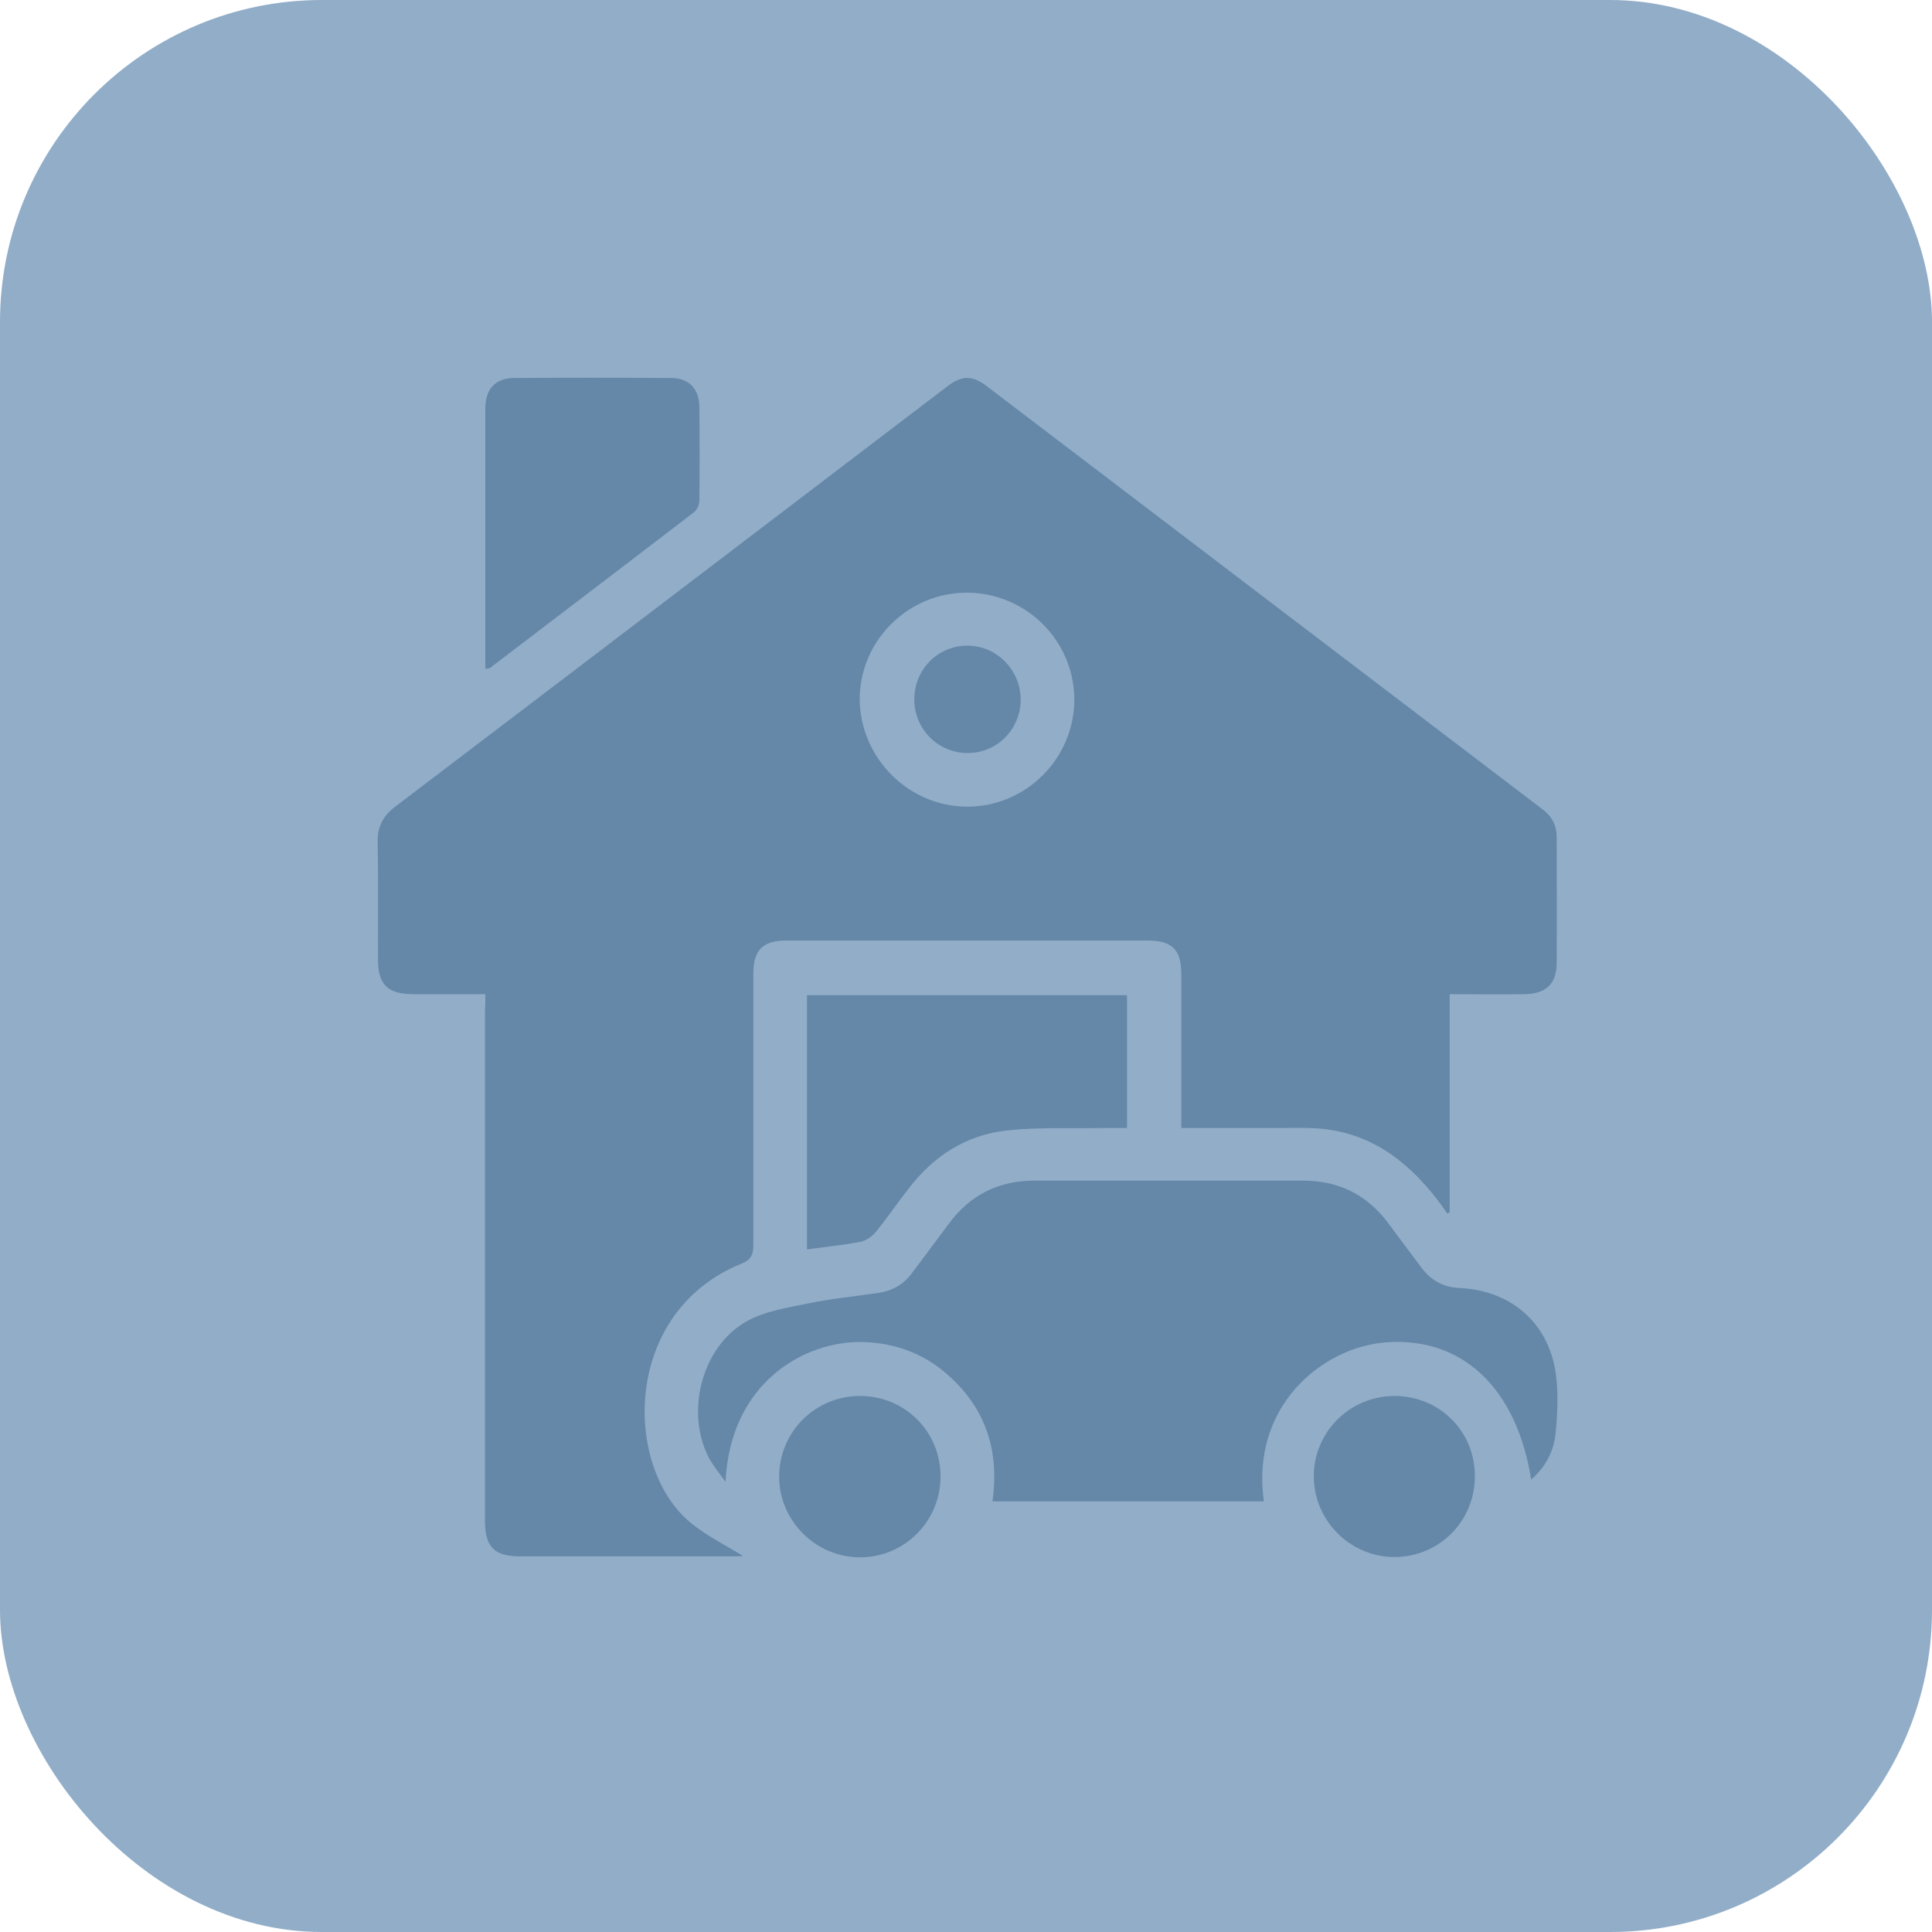
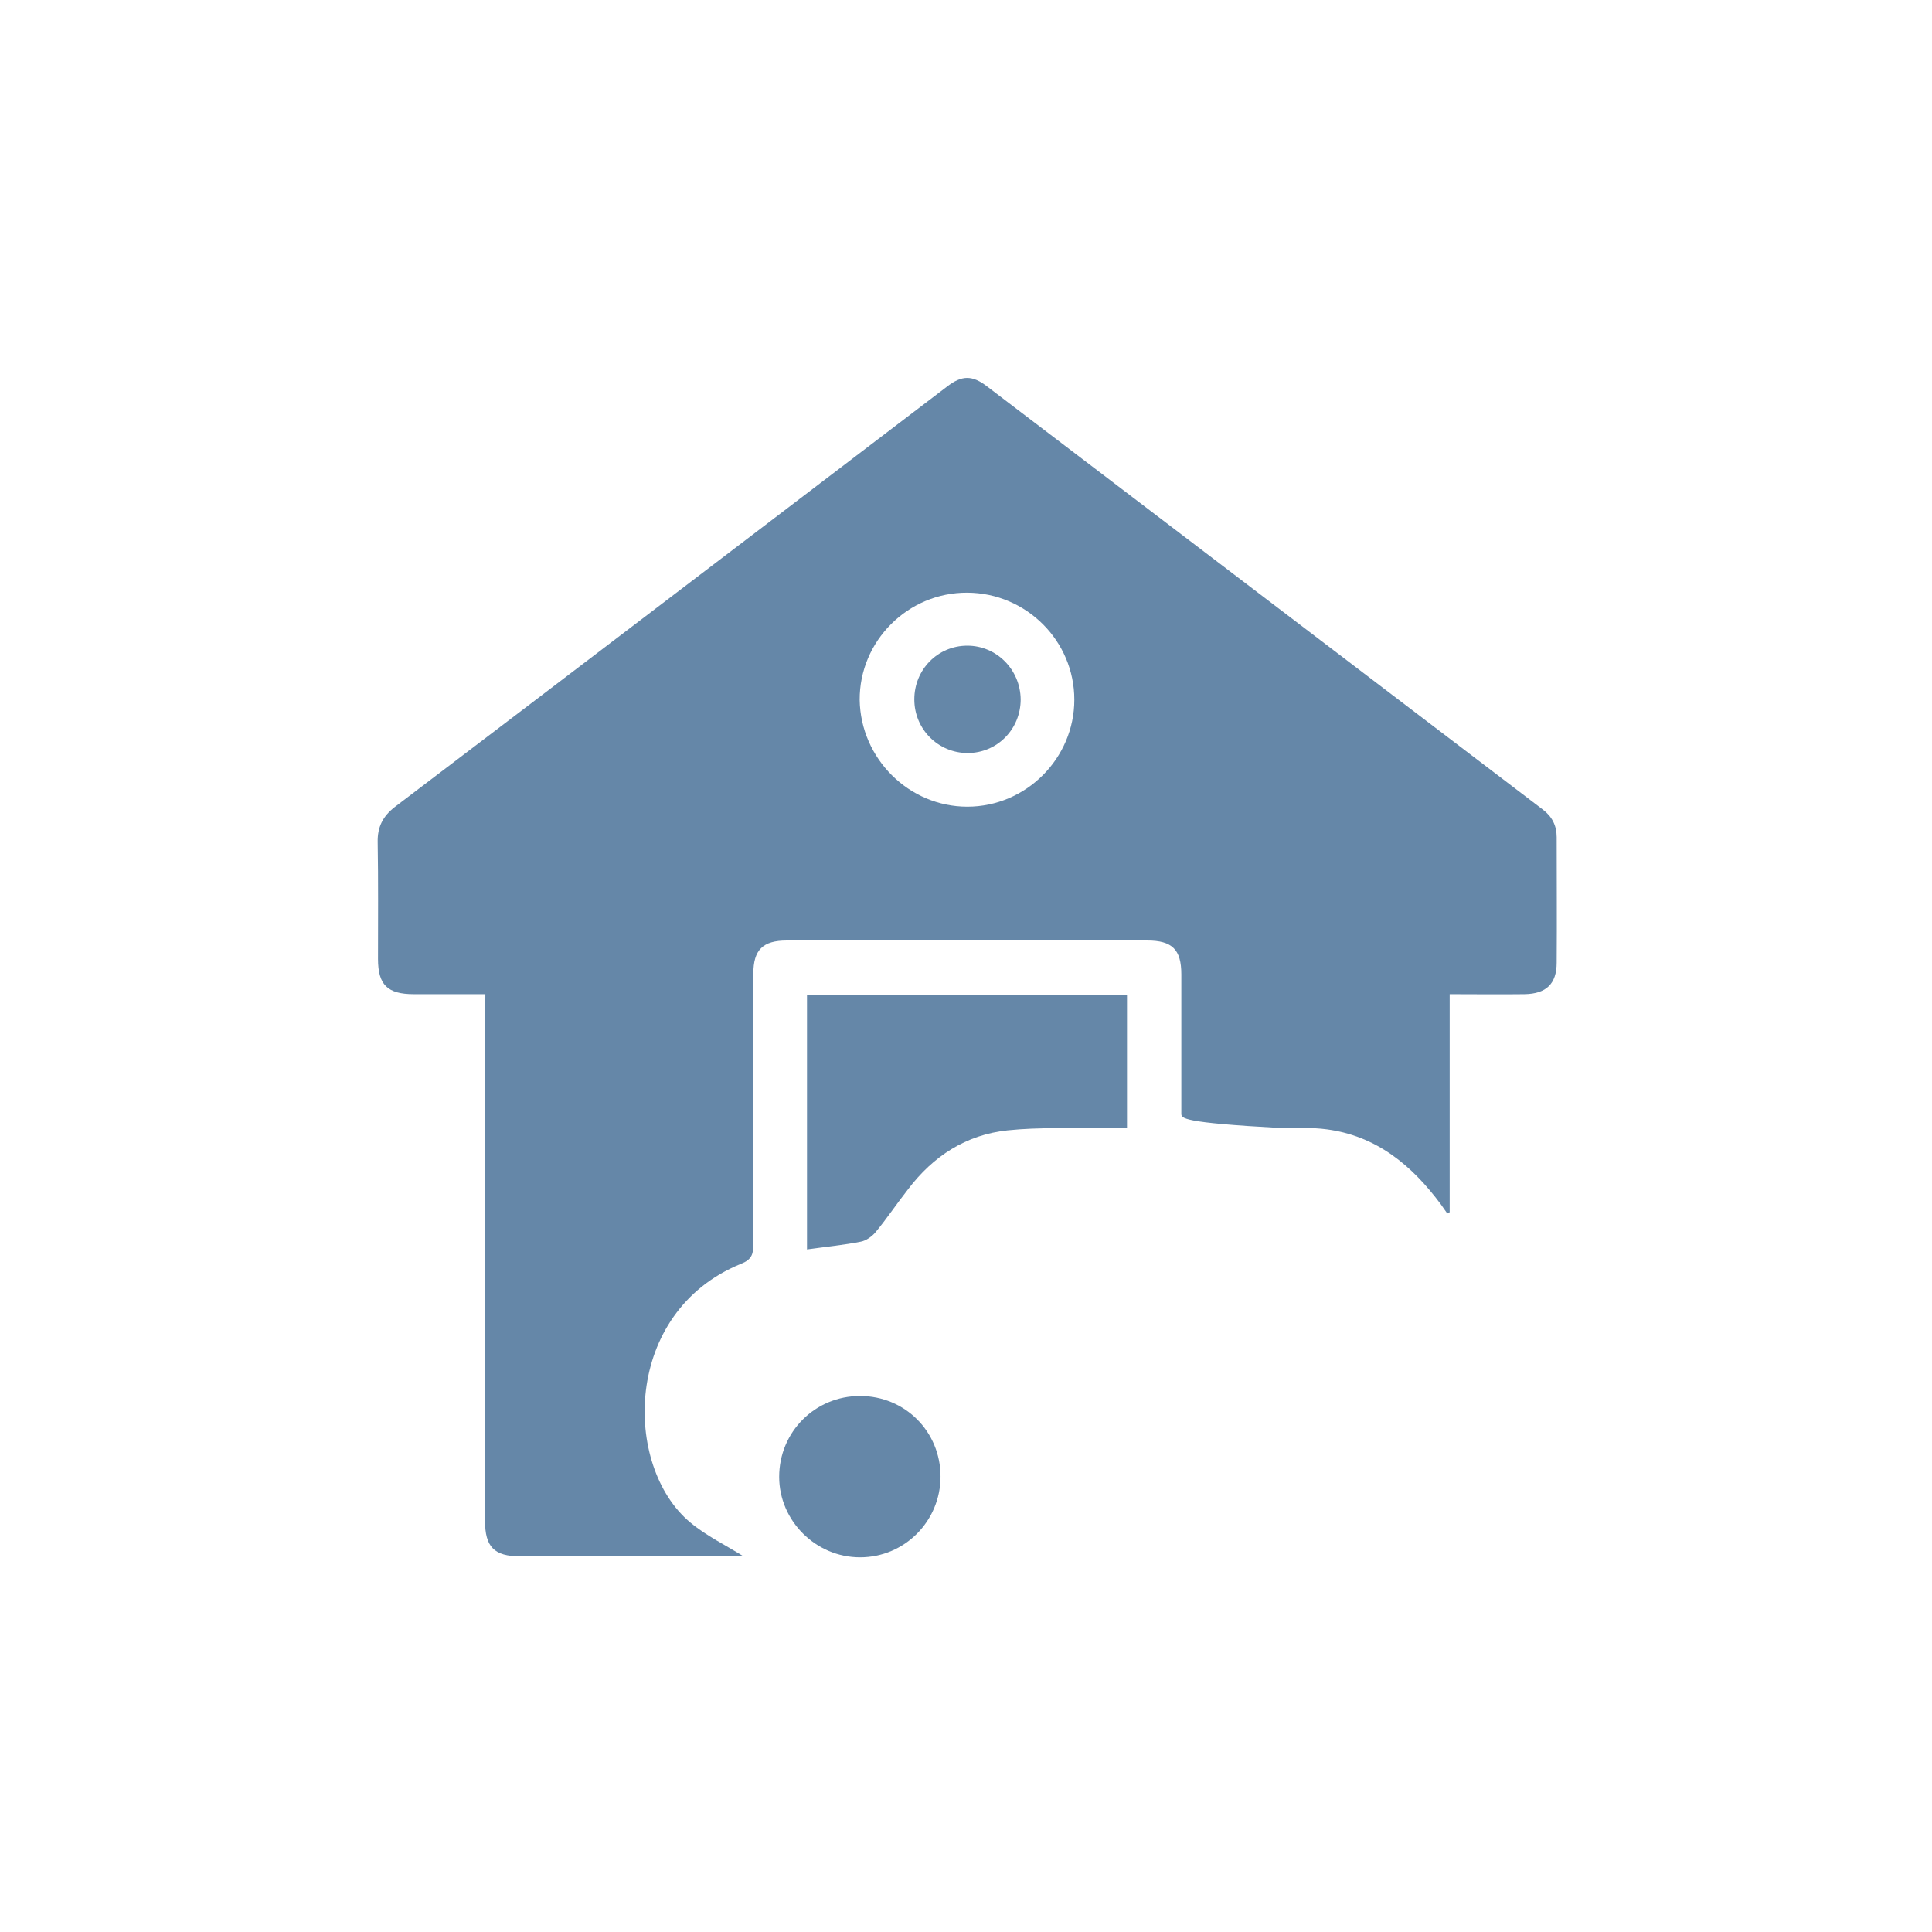
<svg xmlns="http://www.w3.org/2000/svg" width="60" height="60" viewBox="0 0 60 60" fill="none">
-   <rect width="60" height="60" rx="10" fill="#91ADC8" />
-   <path d="M15.073 30.875C14.302 30.875 13.573 30.875 12.854 30.875C12.031 30.875 11.739 30.583 11.739 29.781C11.739 28.573 11.75 27.364 11.729 26.156C11.719 25.687 11.885 25.354 12.26 25.062C17.979 20.719 23.687 16.364 29.406 12.01C29.875 11.646 30.198 11.646 30.666 12.01C36.416 16.385 42.156 20.76 47.906 25.135C48.198 25.354 48.344 25.635 48.344 26C48.344 27.302 48.354 28.594 48.344 29.896C48.344 30.552 48.021 30.864 47.344 30.875C46.583 30.885 45.812 30.875 45.021 30.875C45.021 33.156 45.021 35.396 45.021 37.646C45 37.656 44.969 37.677 44.948 37.687C44.885 37.594 44.812 37.5 44.75 37.406C43.854 36.198 42.76 35.281 41.208 35.073C40.739 35.01 40.25 35.031 39.771 35.031C38.76 35.031 37.75 35.031 36.687 35.031C36.687 34.864 36.687 34.729 36.687 34.583C36.687 33.146 36.687 31.698 36.687 30.26C36.687 29.489 36.406 29.208 35.625 29.208C31.896 29.208 28.166 29.208 24.437 29.208C23.687 29.208 23.396 29.5 23.396 30.239C23.396 33.041 23.396 35.854 23.396 38.656C23.396 38.958 23.333 39.125 23.01 39.25C19.333 40.75 19.344 45.541 21.437 47.281C21.937 47.698 22.541 47.989 23.073 48.323C23.041 48.323 22.958 48.333 22.864 48.333C20.625 48.333 18.396 48.333 16.156 48.333C15.344 48.333 15.062 48.041 15.062 47.219C15.062 41.948 15.062 36.666 15.062 31.396C15.073 31.25 15.073 31.094 15.073 30.875ZM30.041 25.052C31.864 25.052 33.364 23.552 33.364 21.729C33.364 19.906 31.875 18.416 30.041 18.406C28.198 18.396 26.687 19.906 26.698 21.739C26.729 23.562 28.229 25.052 30.041 25.052Z" fill="#6587A8" />
-   <path d="M47.552 45.948C47.094 43.073 45.385 41.51 43.041 41.687C41.031 41.844 38.833 43.698 39.25 46.625C36.448 46.625 33.656 46.625 30.823 46.625C31.031 45.156 30.666 43.864 29.583 42.833C28.802 42.073 27.844 41.698 26.771 41.677C24.979 41.646 22.677 42.937 22.531 46.021C22.333 45.739 22.156 45.531 22.031 45.302C21.271 43.885 21.781 41.833 23.177 41.041C23.75 40.719 24.448 40.614 25.104 40.479C25.812 40.333 26.541 40.26 27.26 40.156C27.698 40.094 28.041 39.906 28.312 39.552C28.698 39.031 29.094 38.51 29.479 37.989C30.135 37.104 31.021 36.666 32.125 36.666C34.906 36.666 37.687 36.666 40.469 36.666C41.573 36.666 42.458 37.104 43.114 37.989C43.458 38.458 43.812 38.927 44.166 39.396C44.458 39.781 44.844 39.979 45.333 40C46.989 40.083 48.166 41.156 48.333 42.802C48.396 43.396 48.364 44 48.302 44.583C48.229 45.135 47.969 45.583 47.552 45.948Z" fill="#6587A8" />
+   <path d="M15.073 30.875C14.302 30.875 13.573 30.875 12.854 30.875C12.031 30.875 11.739 30.583 11.739 29.781C11.739 28.573 11.75 27.364 11.729 26.156C11.719 25.687 11.885 25.354 12.26 25.062C17.979 20.719 23.687 16.364 29.406 12.01C29.875 11.646 30.198 11.646 30.666 12.01C36.416 16.385 42.156 20.76 47.906 25.135C48.198 25.354 48.344 25.635 48.344 26C48.344 27.302 48.354 28.594 48.344 29.896C48.344 30.552 48.021 30.864 47.344 30.875C46.583 30.885 45.812 30.875 45.021 30.875C45.021 33.156 45.021 35.396 45.021 37.646C45 37.656 44.969 37.677 44.948 37.687C44.885 37.594 44.812 37.5 44.75 37.406C43.854 36.198 42.76 35.281 41.208 35.073C40.739 35.01 40.25 35.031 39.771 35.031C36.687 34.864 36.687 34.729 36.687 34.583C36.687 33.146 36.687 31.698 36.687 30.26C36.687 29.489 36.406 29.208 35.625 29.208C31.896 29.208 28.166 29.208 24.437 29.208C23.687 29.208 23.396 29.5 23.396 30.239C23.396 33.041 23.396 35.854 23.396 38.656C23.396 38.958 23.333 39.125 23.01 39.25C19.333 40.75 19.344 45.541 21.437 47.281C21.937 47.698 22.541 47.989 23.073 48.323C23.041 48.323 22.958 48.333 22.864 48.333C20.625 48.333 18.396 48.333 16.156 48.333C15.344 48.333 15.062 48.041 15.062 47.219C15.062 41.948 15.062 36.666 15.062 31.396C15.073 31.25 15.073 31.094 15.073 30.875ZM30.041 25.052C31.864 25.052 33.364 23.552 33.364 21.729C33.364 19.906 31.875 18.416 30.041 18.406C28.198 18.396 26.687 19.906 26.698 21.739C26.729 23.562 28.229 25.052 30.041 25.052Z" fill="#6587A8" />
  <path d="M25.062 38.802C25.062 36.146 25.062 33.542 25.062 30.906C28.375 30.906 31.677 30.906 35 30.906C35 32.26 35 33.615 35 35.031C34.76 35.031 34.521 35.031 34.281 35.031C33.281 35.052 32.281 35 31.292 35.104C30 35.24 28.979 35.906 28.198 36.938C27.854 37.375 27.542 37.844 27.188 38.271C27.073 38.406 26.896 38.531 26.729 38.562C26.198 38.667 25.656 38.719 25.062 38.802Z" fill="#6587A8" />
-   <path d="M15.073 20.771C15.073 19.323 15.073 17.917 15.073 16.5C15.073 15.229 15.073 13.959 15.073 12.677C15.073 12.084 15.386 11.74 15.969 11.74C17.594 11.729 19.219 11.729 20.844 11.74C21.396 11.74 21.709 12.073 21.719 12.625C21.73 13.604 21.73 14.573 21.719 15.552C21.719 15.677 21.646 15.834 21.552 15.906C19.438 17.531 17.323 19.136 15.209 20.75C15.177 20.761 15.146 20.761 15.073 20.771Z" fill="#6587A8" />
  <path d="M26.709 43.354C28.105 43.354 29.209 44.458 29.209 45.854C29.209 47.239 28.094 48.364 26.709 48.364C25.334 48.364 24.198 47.229 24.198 45.864C24.198 44.469 25.313 43.354 26.709 43.354Z" fill="#6587A8" />
-   <path d="M43.291 43.354C44.687 43.344 45.802 44.437 45.802 45.833C45.812 47.229 44.708 48.344 43.323 48.354C41.948 48.364 40.812 47.239 40.802 45.864C40.791 44.489 41.906 43.364 43.291 43.354Z" fill="#6587A8" />
  <path d="M31.698 21.719C31.698 22.646 30.968 23.386 30.052 23.386C29.135 23.386 28.395 22.646 28.395 21.719C28.395 20.792 29.125 20.052 30.041 20.052C30.948 20.052 31.687 20.792 31.698 21.719Z" fill="#6587A8" />
</svg>